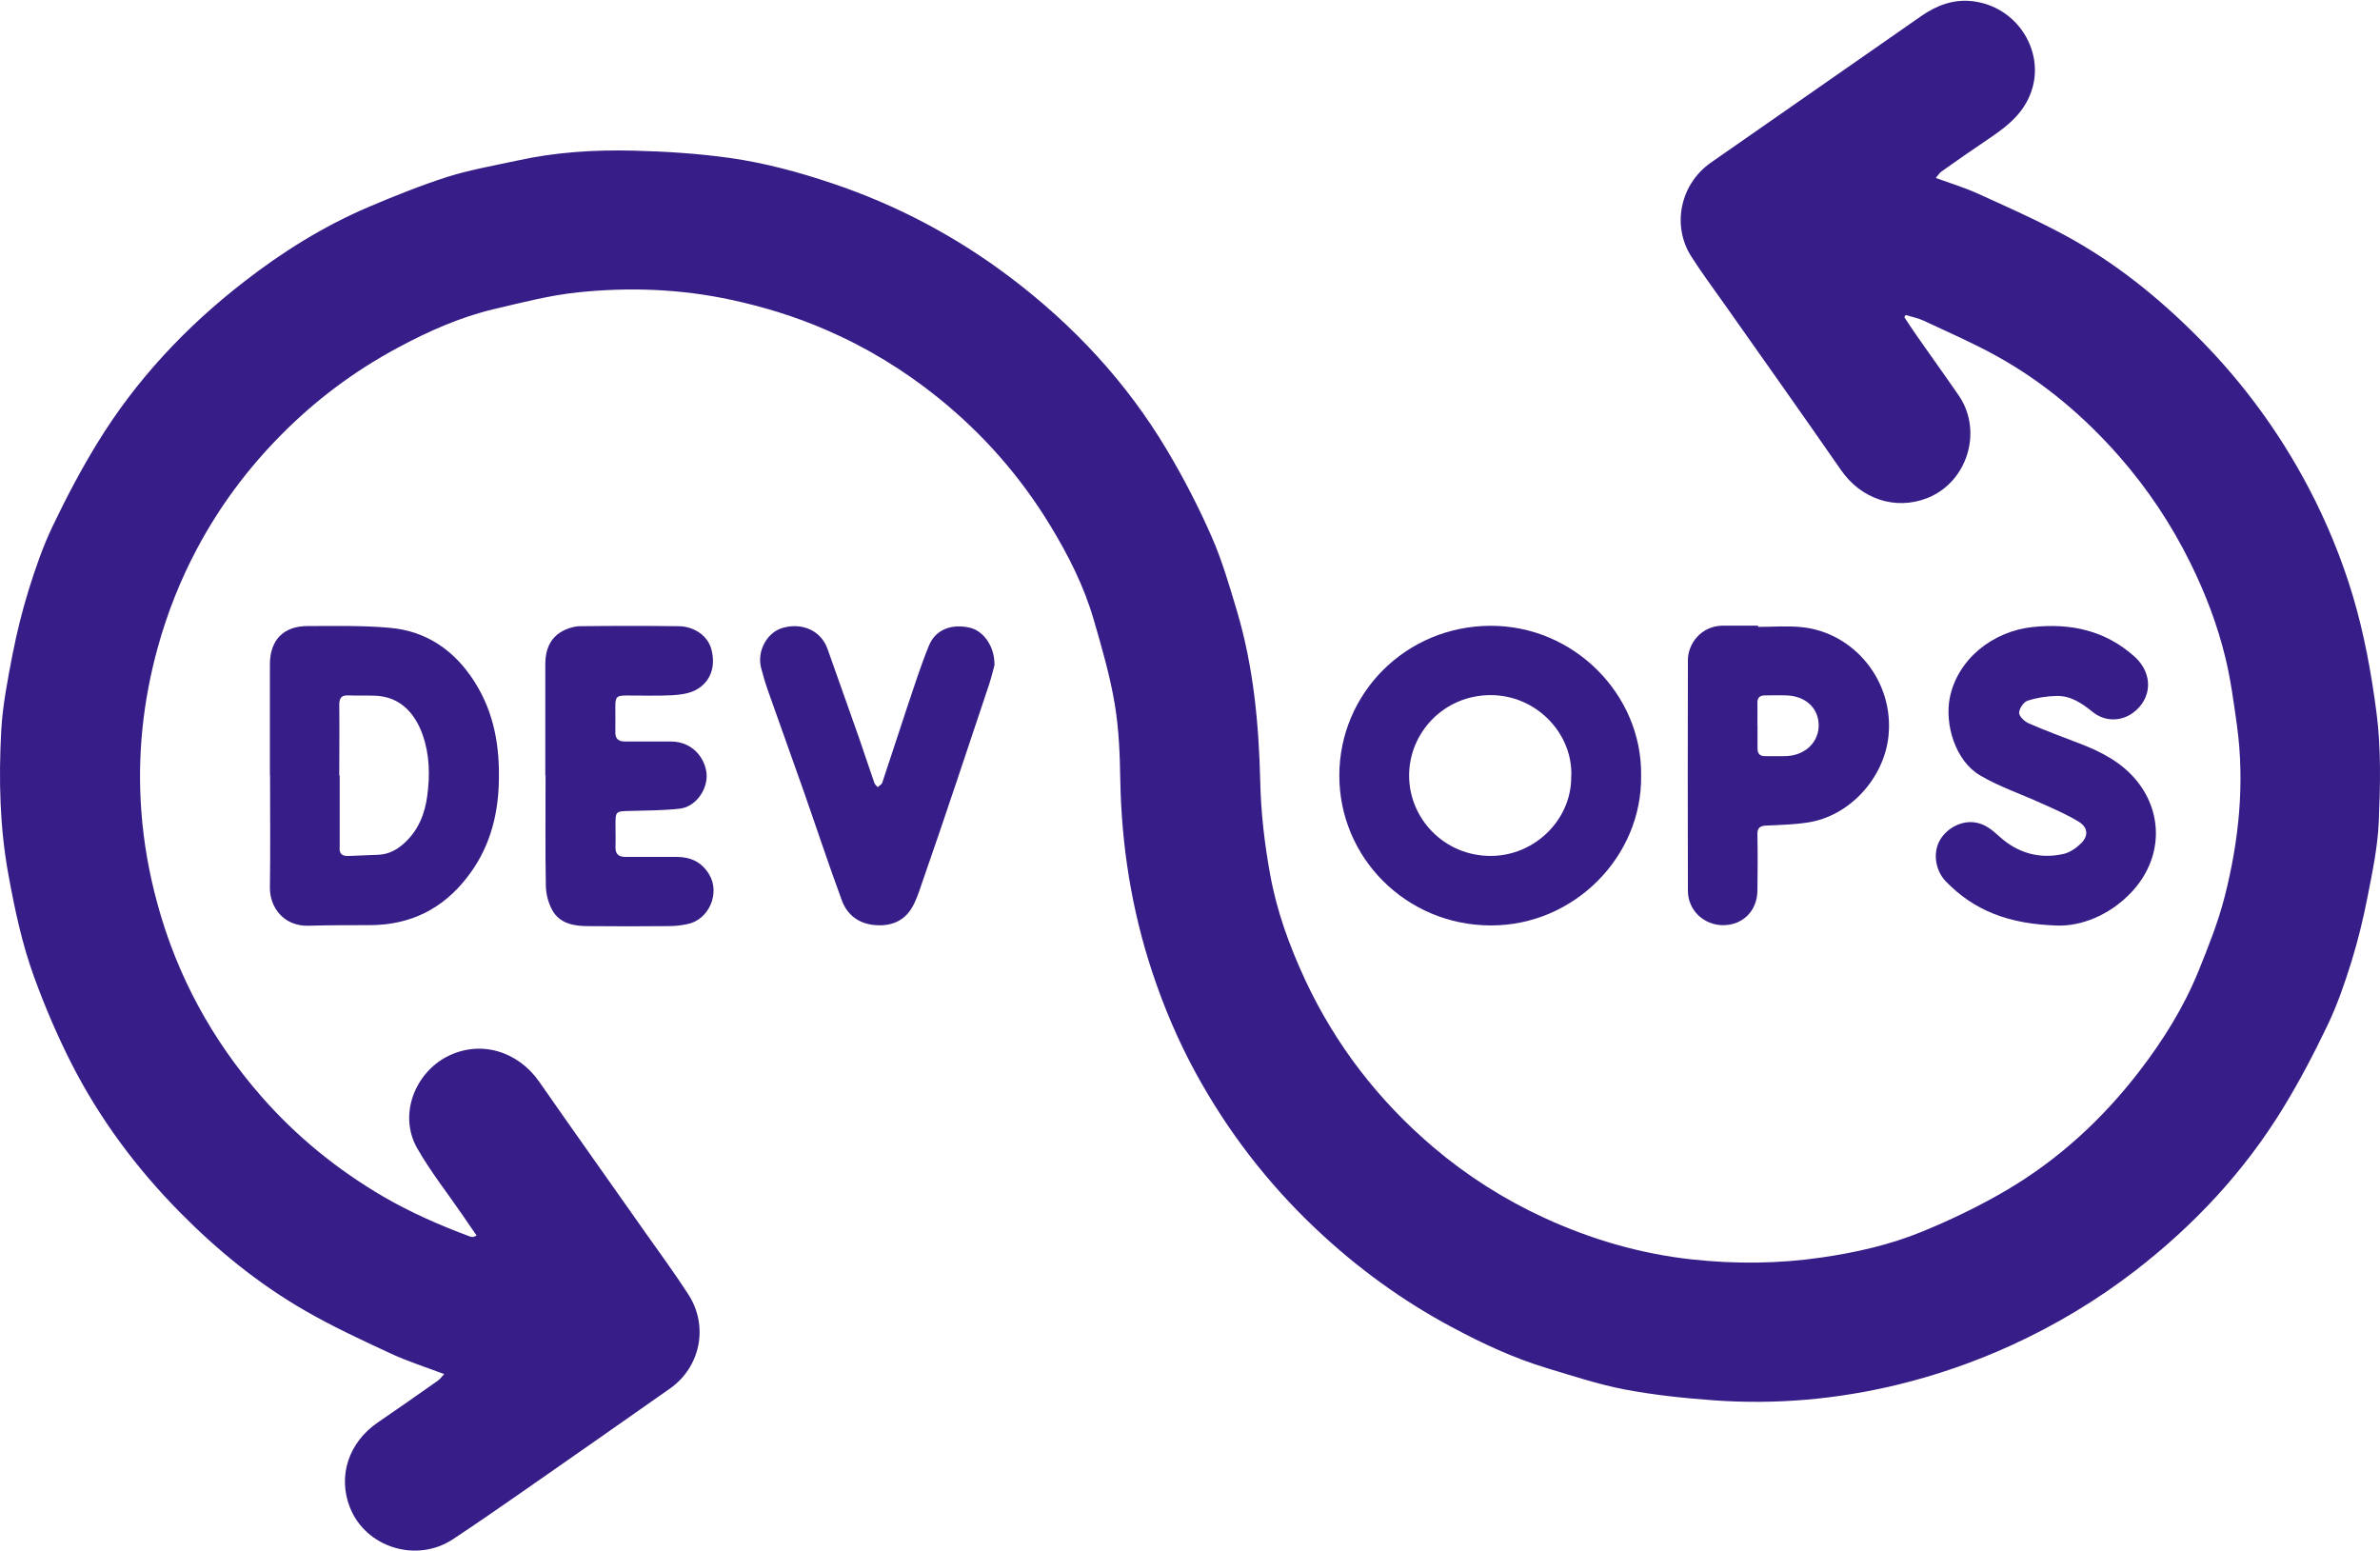
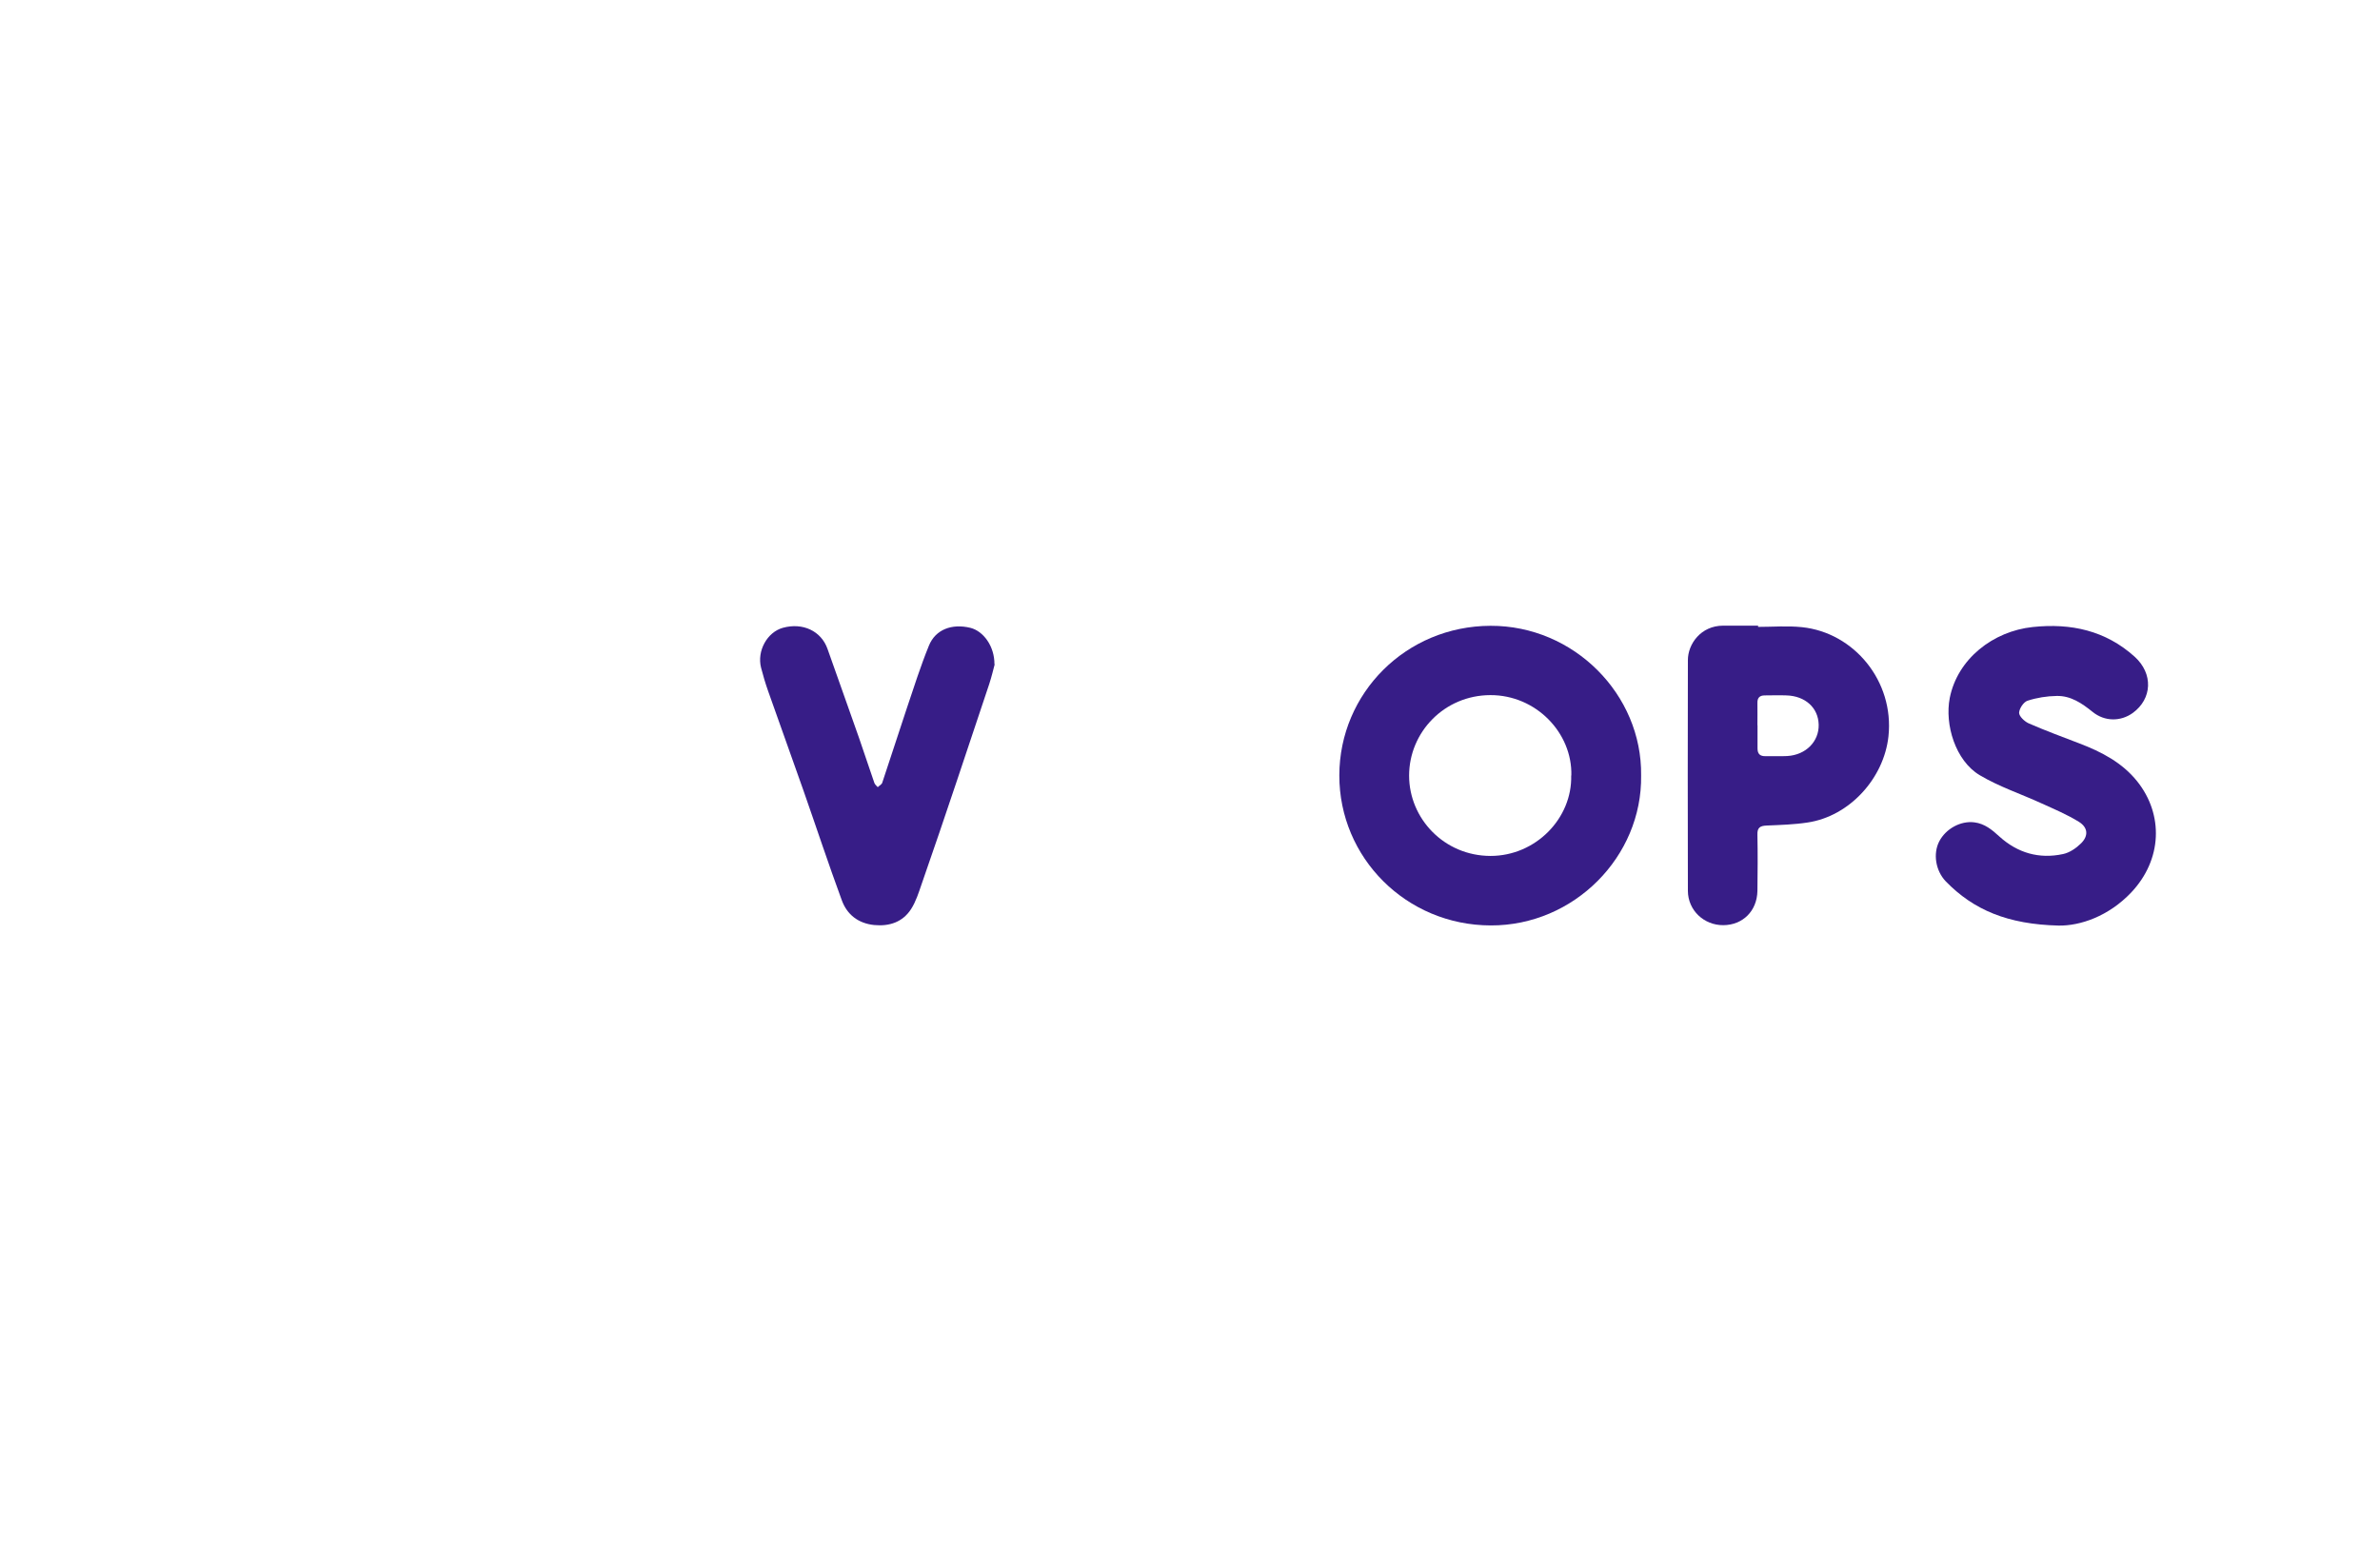
<svg xmlns="http://www.w3.org/2000/svg" width="66" height="43" viewBox="0 0 66 43" fill="none">
-   <path d="M13.206 34.243C13.069 34.044 12.944 33.866 12.823 33.685C12.402 33.071 11.935 32.483 11.567 31.834C11.044 30.907 11.51 29.761 12.39 29.301C13.328 28.815 14.371 29.158 14.951 29.991C15.93 31.397 16.924 32.792 17.907 34.191C18.309 34.76 18.722 35.321 19.098 35.906C19.652 36.776 19.424 37.904 18.582 38.499C17.186 39.483 15.782 40.459 14.382 41.436C13.779 41.854 13.176 42.273 12.565 42.676C11.556 43.347 10.145 42.913 9.704 41.798C9.359 40.923 9.67 39.984 10.493 39.43C11.047 39.053 11.594 38.669 12.14 38.284C12.208 38.235 12.258 38.164 12.318 38.1C11.791 37.9 11.286 37.742 10.812 37.519C10.008 37.146 9.196 36.769 8.43 36.324C7.159 35.589 6.028 34.666 4.996 33.621C3.782 32.392 2.762 31.02 1.98 29.486C1.59 28.717 1.248 27.918 0.952 27.107C0.618 26.195 0.414 25.245 0.239 24.284C-0.008 22.953 -0.038 21.608 0.034 20.262C0.072 19.557 0.212 18.856 0.345 18.158C0.463 17.555 0.611 16.952 0.793 16.364C0.979 15.765 1.187 15.162 1.457 14.596C1.832 13.812 2.238 13.036 2.694 12.293C3.763 10.547 5.144 9.07 6.764 7.815C7.83 6.985 8.972 6.273 10.217 5.741C10.937 5.436 11.666 5.142 12.409 4.904C13.032 4.708 13.684 4.595 14.325 4.456C15.395 4.218 16.48 4.15 17.569 4.177C18.46 4.199 19.356 4.256 20.24 4.38C21.207 4.516 22.152 4.772 23.081 5.085C24.868 5.685 26.511 6.555 28.009 7.686C29.762 9.01 31.238 10.593 32.361 12.478C32.82 13.25 33.237 14.053 33.597 14.875C33.89 15.539 34.094 16.247 34.303 16.945C34.762 18.49 34.91 20.073 34.948 21.679C34.967 22.542 35.069 23.409 35.225 24.261C35.407 25.264 35.756 26.225 36.189 27.16C37.035 28.973 38.226 30.515 39.751 31.812C40.684 32.603 41.712 33.256 42.824 33.768C44.129 34.368 45.498 34.767 46.929 34.922C48.12 35.05 49.311 35.042 50.502 34.869C51.462 34.73 52.403 34.519 53.295 34.153C54.11 33.821 54.911 33.433 55.666 32.988C57.104 32.136 58.314 31.02 59.331 29.697C59.991 28.838 60.563 27.922 60.969 26.919C61.243 26.244 61.516 25.558 61.694 24.857C62.092 23.296 62.252 21.709 62.032 20.104C61.944 19.478 61.861 18.848 61.713 18.238C61.493 17.329 61.159 16.454 60.742 15.61C60.215 14.54 59.558 13.556 58.773 12.659C57.794 11.543 56.671 10.593 55.37 9.873C54.717 9.511 54.031 9.213 53.355 8.896C53.196 8.821 53.018 8.787 52.847 8.734C52.836 8.753 52.821 8.776 52.809 8.795C52.927 8.968 53.037 9.145 53.158 9.315C53.545 9.869 53.94 10.416 54.323 10.973C54.998 11.965 54.55 13.386 53.431 13.816C52.559 14.151 51.61 13.842 51.049 13.028C49.975 11.479 48.886 9.944 47.801 8.406C47.498 7.977 47.183 7.554 46.902 7.113C46.348 6.246 46.602 5.097 47.445 4.509C49.391 3.155 51.337 1.798 53.279 0.445C53.708 0.147 54.175 -0.03 54.706 0.034C55.916 0.181 56.652 1.353 56.371 2.405C56.185 3.095 55.696 3.479 55.154 3.845C54.71 4.143 54.273 4.448 53.837 4.757C53.78 4.799 53.739 4.867 53.682 4.935C54.095 5.085 54.493 5.206 54.865 5.376C55.67 5.741 56.474 6.099 57.252 6.518C58.629 7.26 59.839 8.233 60.939 9.337C62.18 10.581 63.208 11.98 64.023 13.529C64.524 14.483 64.934 15.482 65.245 16.515C65.56 17.574 65.757 18.648 65.901 19.745C66.034 20.759 66.008 21.773 65.966 22.784C65.936 23.489 65.787 24.19 65.651 24.887C65.533 25.49 65.385 26.093 65.203 26.681C65.017 27.277 64.813 27.869 64.543 28.431C64.168 29.215 63.762 29.991 63.306 30.734C62.233 32.487 60.848 33.968 59.221 35.227C58.151 36.053 57.001 36.743 55.772 37.304C54.755 37.768 53.708 38.13 52.627 38.394C50.946 38.801 49.239 38.952 47.517 38.827C46.69 38.767 45.863 38.68 45.051 38.526C44.326 38.386 43.617 38.152 42.907 37.938C41.982 37.659 41.113 37.255 40.263 36.799C38.886 36.064 37.634 35.152 36.5 34.081C35.157 32.815 34.045 31.371 33.165 29.761C32.672 28.86 32.27 27.914 31.947 26.934C31.378 25.211 31.101 23.447 31.067 21.638C31.056 20.929 31.029 20.213 30.912 19.515C30.779 18.728 30.555 17.955 30.331 17.186C30.062 16.255 29.625 15.392 29.121 14.566C28.298 13.213 27.266 12.037 26.029 11.038C25.077 10.269 24.037 9.635 22.914 9.149C22.072 8.783 21.196 8.512 20.289 8.316C18.881 8.011 17.463 7.958 16.04 8.105C15.255 8.184 14.481 8.388 13.711 8.568C12.762 8.791 11.874 9.187 11.021 9.647C9.814 10.295 8.729 11.109 7.77 12.085C6.855 13.013 6.085 14.05 5.474 15.195C5.004 16.074 4.64 16.994 4.374 17.955C3.964 19.444 3.805 20.955 3.919 22.49C3.983 23.36 4.135 24.22 4.367 25.064C4.913 27.066 5.88 28.834 7.242 30.395C8.217 31.51 9.359 32.438 10.645 33.188C11.4 33.625 12.193 33.972 13.009 34.277C13.043 34.289 13.077 34.3 13.111 34.3C13.13 34.3 13.149 34.285 13.214 34.262L13.206 34.243Z" fill="#371D87" />
  <path d="M45.51 21.502C45.544 23.749 43.651 25.667 41.341 25.66C38.996 25.656 37.137 23.782 37.141 21.498C37.145 19.218 38.992 17.359 41.333 17.352C43.647 17.344 45.54 19.259 45.51 21.502ZM43.575 21.502C43.605 20.322 42.596 19.27 41.329 19.274C40.047 19.278 39.076 20.307 39.076 21.506C39.076 22.693 40.043 23.73 41.333 23.733C42.589 23.733 43.602 22.689 43.571 21.502H43.575Z" fill="#371D87" />
-   <path d="M7.485 21.491C7.485 20.469 7.485 19.444 7.485 18.422C7.485 17.744 7.864 17.356 8.54 17.359C9.298 17.359 10.057 17.34 10.812 17.408C11.836 17.499 12.61 18.042 13.157 18.901C13.711 19.768 13.866 20.726 13.832 21.732C13.802 22.693 13.544 23.579 12.94 24.344C12.269 25.204 11.381 25.645 10.277 25.652C9.704 25.652 9.131 25.652 8.562 25.668C7.853 25.69 7.477 25.14 7.485 24.608C7.5 23.572 7.489 22.535 7.489 21.495H7.481L7.485 21.491ZM9.42 21.498C9.42 22.154 9.42 22.806 9.42 23.462C9.42 23.47 9.42 23.477 9.42 23.485C9.401 23.67 9.484 23.745 9.67 23.734C9.947 23.719 10.228 23.715 10.505 23.7C10.789 23.685 11.025 23.553 11.226 23.364C11.605 23.014 11.783 22.561 11.848 22.068C11.924 21.502 11.916 20.933 11.723 20.383C11.529 19.825 11.131 19.308 10.38 19.289C10.144 19.282 9.905 19.293 9.67 19.282C9.473 19.27 9.408 19.35 9.408 19.542C9.416 20.198 9.408 20.85 9.408 21.506L9.42 21.498Z" fill="#371D87" />
  <path d="M57.089 25.664C55.681 25.63 54.733 25.234 53.959 24.439C53.674 24.141 53.602 23.669 53.777 23.33C53.959 22.98 54.368 22.753 54.752 22.802C55.036 22.837 55.245 23.01 55.446 23.195C55.95 23.651 56.546 23.824 57.21 23.681C57.392 23.643 57.574 23.519 57.711 23.383C57.919 23.176 57.904 22.946 57.65 22.787C57.328 22.588 56.971 22.437 56.622 22.279C56.049 22.015 55.438 21.815 54.9 21.494C54.224 21.091 53.925 20.088 54.069 19.353C54.285 18.268 55.271 17.502 56.368 17.386C57.43 17.273 58.39 17.484 59.194 18.207C59.718 18.679 59.683 19.376 59.145 19.768C58.811 20.009 58.367 20.013 58.029 19.738C57.733 19.5 57.426 19.289 57.035 19.297C56.762 19.301 56.481 19.346 56.227 19.429C56.117 19.463 55.996 19.647 55.992 19.764C55.992 19.862 56.14 20.002 56.254 20.055C56.717 20.258 57.191 20.431 57.661 20.612C58.276 20.846 58.849 21.144 59.266 21.664C60.002 22.584 59.964 23.835 59.099 24.748C58.473 25.407 57.684 25.675 57.085 25.664H57.089Z" fill="#371D87" />
  <path d="M48.75 17.382C49.156 17.382 49.569 17.348 49.971 17.39C51.413 17.54 52.532 18.886 52.369 20.417C52.244 21.578 51.292 22.633 50.127 22.806C49.755 22.863 49.376 22.874 48.996 22.89C48.81 22.897 48.727 22.946 48.735 23.15C48.746 23.67 48.742 24.186 48.735 24.706C48.723 25.261 48.329 25.649 47.79 25.653C47.255 25.656 46.811 25.245 46.807 24.703C46.8 22.569 46.804 20.436 46.807 18.302C46.807 17.861 47.164 17.348 47.786 17.348C48.109 17.348 48.431 17.348 48.754 17.348C48.754 17.36 48.754 17.367 48.754 17.378L48.75 17.382ZM48.738 20.111C48.738 20.326 48.738 20.537 48.738 20.752C48.738 20.903 48.807 20.971 48.962 20.967C49.163 20.963 49.364 20.974 49.562 20.963C50.078 20.933 50.446 20.56 50.434 20.092C50.423 19.625 50.062 19.297 49.539 19.282C49.338 19.274 49.137 19.282 48.94 19.282C48.799 19.282 48.731 19.346 48.735 19.493C48.738 19.7 48.735 19.904 48.735 20.111H48.738Z" fill="#371D87" />
-   <path d="M15.122 21.506C15.122 20.477 15.122 19.444 15.122 18.415C15.122 18.034 15.243 17.691 15.6 17.499C15.752 17.416 15.938 17.363 16.108 17.363C17.011 17.352 17.91 17.352 18.813 17.363C19.261 17.367 19.633 17.638 19.727 18.004C19.856 18.479 19.705 18.92 19.287 19.135C19.094 19.236 18.851 19.267 18.627 19.278C18.206 19.301 17.785 19.282 17.36 19.285C17.102 19.285 17.064 19.327 17.064 19.587C17.064 19.821 17.068 20.055 17.064 20.292C17.057 20.484 17.151 20.563 17.337 20.56C17.759 20.56 18.183 20.56 18.605 20.56C19.28 20.56 19.621 21.14 19.595 21.566C19.572 21.969 19.257 22.373 18.855 22.422C18.388 22.475 17.914 22.471 17.444 22.486C17.083 22.493 17.068 22.501 17.068 22.859C17.068 23.066 17.076 23.27 17.068 23.477C17.06 23.681 17.151 23.76 17.349 23.76C17.819 23.76 18.293 23.76 18.764 23.76C19.158 23.76 19.466 23.907 19.671 24.254C19.974 24.77 19.659 25.502 19.067 25.622C18.893 25.66 18.715 25.679 18.536 25.679C17.793 25.686 17.049 25.686 16.305 25.679C15.907 25.679 15.513 25.607 15.308 25.223C15.201 25.023 15.141 24.782 15.137 24.555C15.118 23.538 15.129 22.524 15.129 21.506H15.122Z" fill="#371D87" />
  <path d="M27.584 18.419C27.55 18.543 27.501 18.758 27.433 18.965C27.137 19.858 26.837 20.752 26.537 21.645C26.215 22.607 25.889 23.564 25.555 24.522C25.475 24.755 25.399 24.997 25.267 25.204C25.035 25.566 24.667 25.69 24.242 25.649C23.798 25.603 23.487 25.358 23.343 24.959C22.971 23.949 22.634 22.927 22.277 21.909C21.955 20.993 21.625 20.081 21.302 19.165C21.226 18.95 21.162 18.735 21.105 18.513C20.987 18.045 21.276 17.529 21.708 17.408C22.266 17.254 22.774 17.499 22.948 17.993C23.237 18.814 23.533 19.636 23.821 20.458C23.965 20.873 24.102 21.291 24.246 21.706C24.261 21.751 24.307 21.789 24.341 21.826C24.383 21.785 24.451 21.751 24.466 21.702C24.698 21.016 24.914 20.33 25.145 19.644C25.342 19.059 25.528 18.471 25.76 17.902C25.942 17.453 26.397 17.284 26.909 17.408C27.273 17.499 27.581 17.921 27.577 18.419H27.584Z" fill="#371D87" />
</svg>